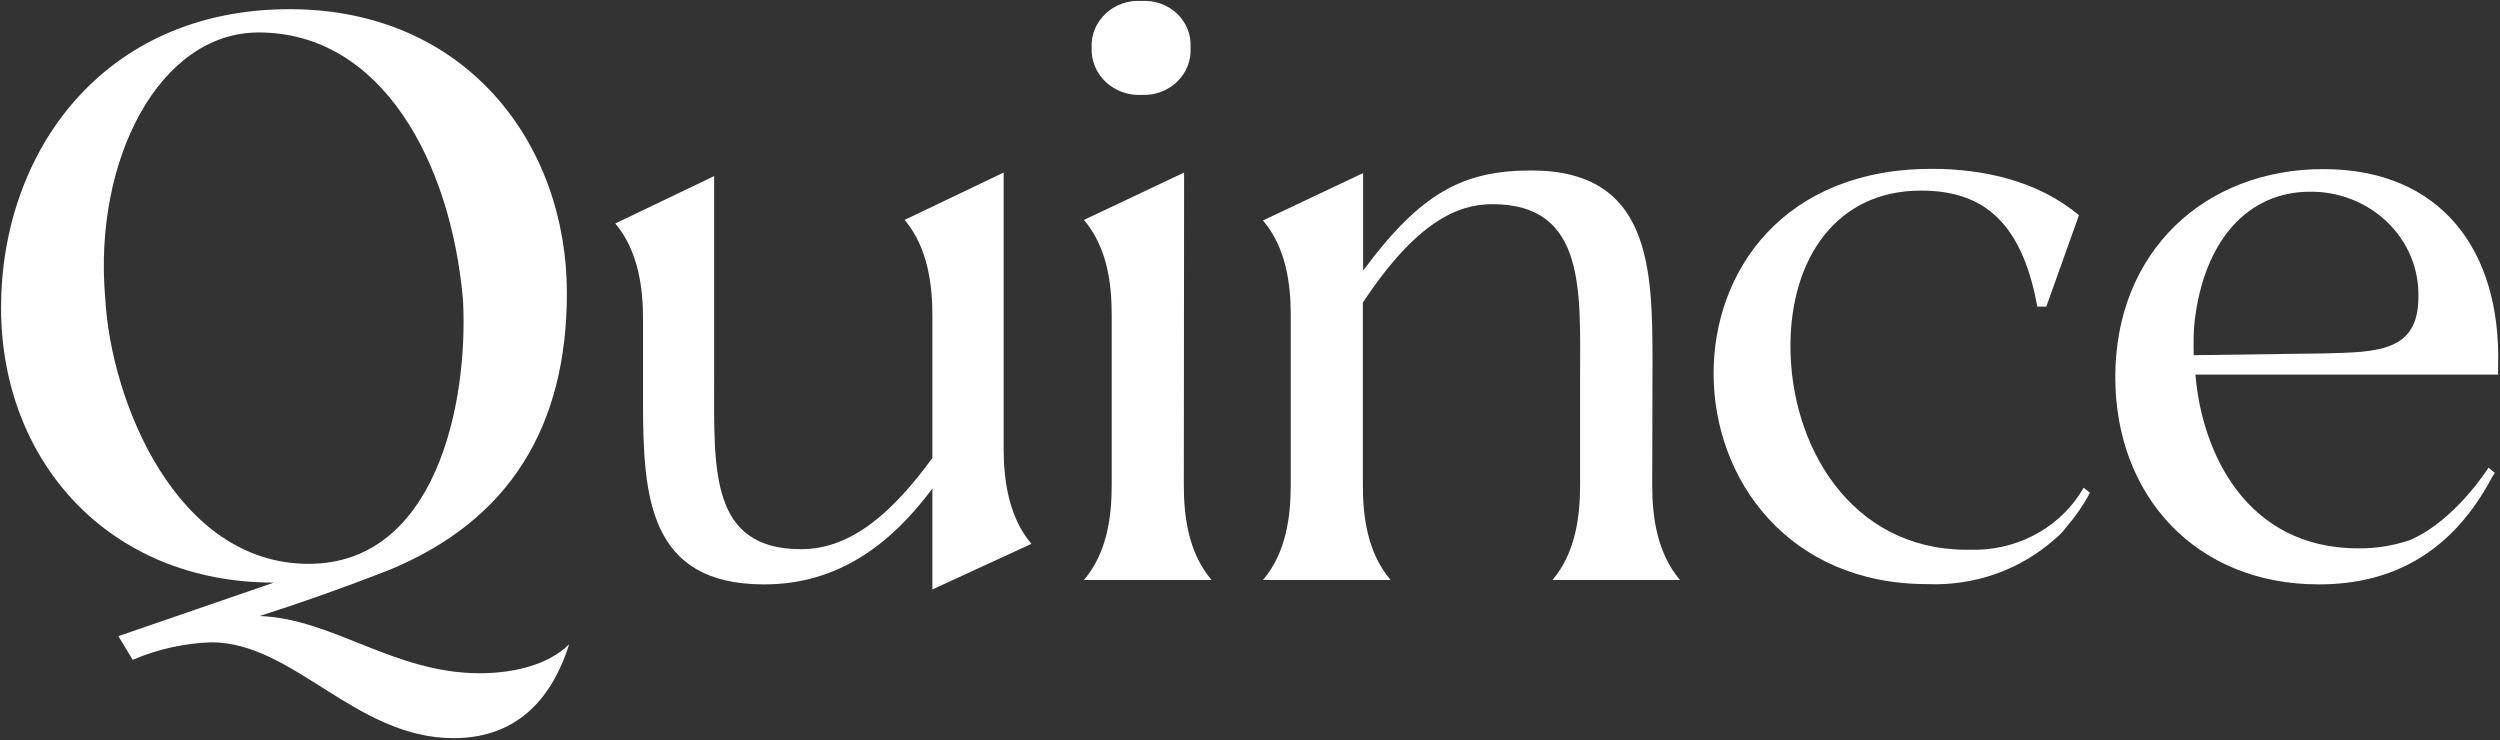
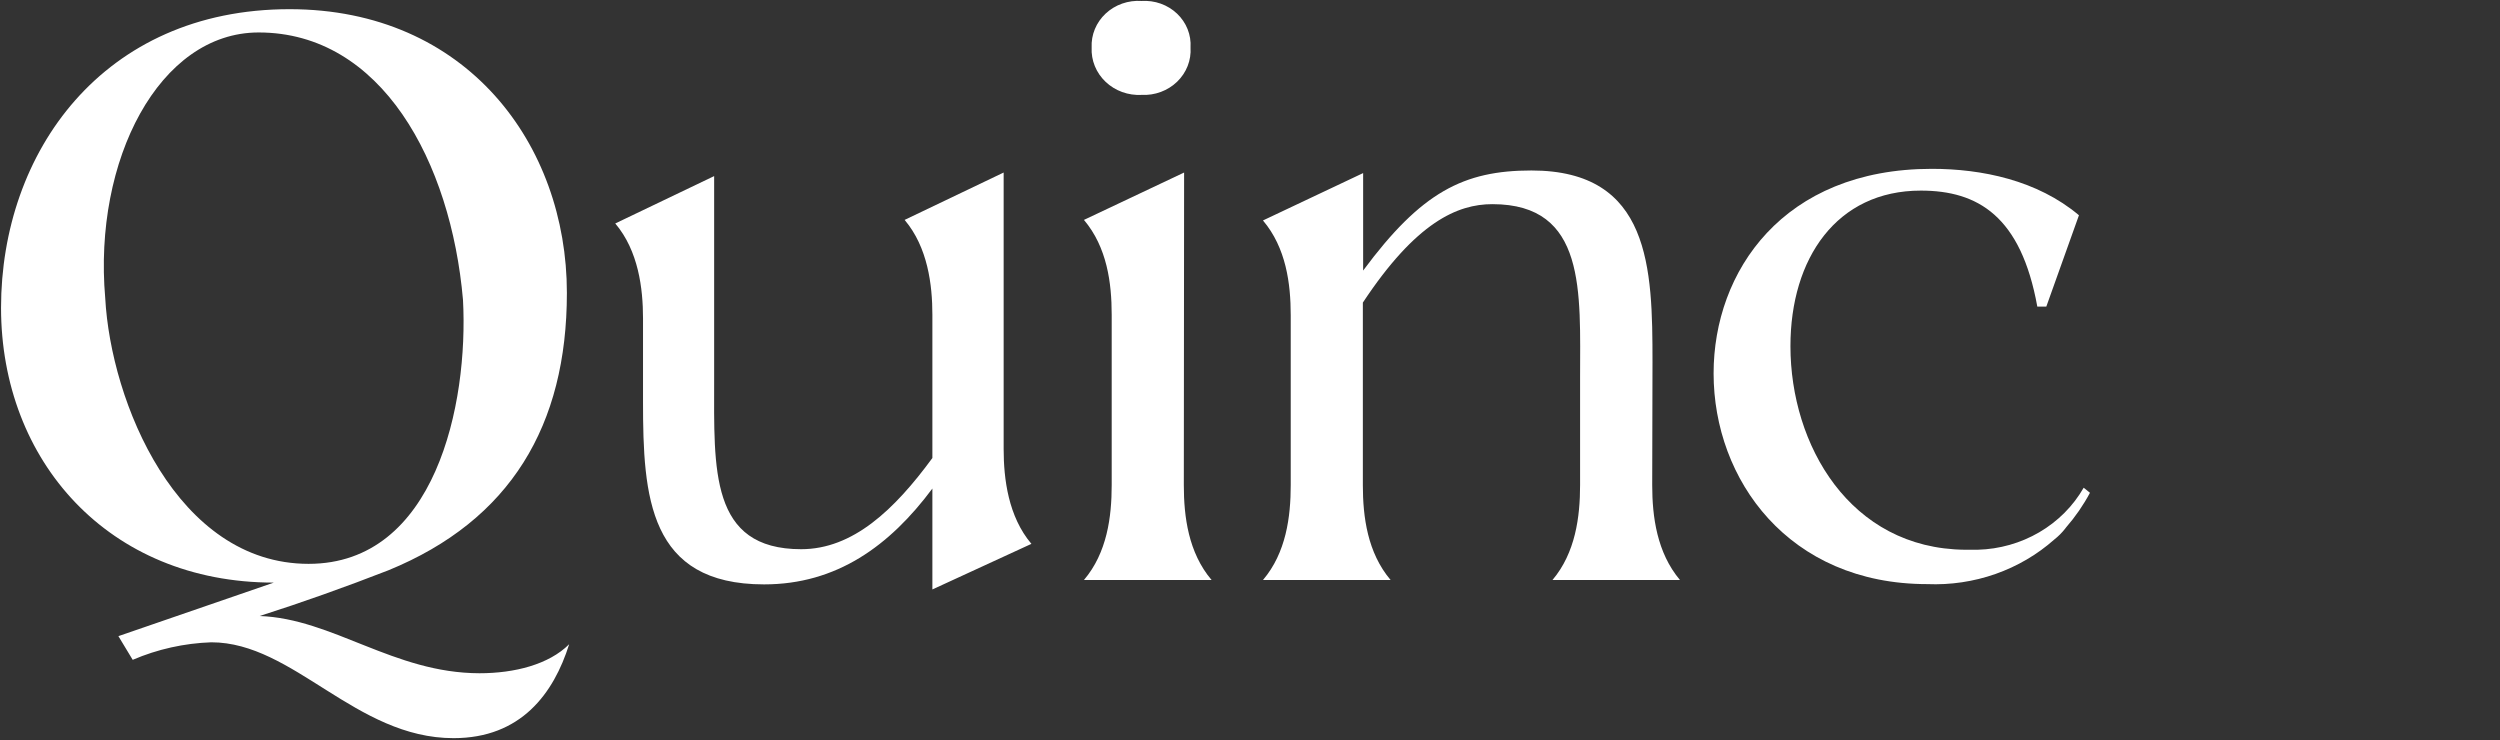
<svg xmlns="http://www.w3.org/2000/svg" width="885" height="262" viewBox="0 0 885 262" fill="none">
  <rect x="0" y="0" width="885" height="262" fill="#333333" stroke="none" />
  <path d="M91.912 218.069C107.11 213.222 122.308 207.794 137.506 201.88C180.718 184.189 200.678 150.6 200.678 103.681C200.678 51.14 165.216 3.252 102.5 3.252C36.389 3.252 0.37 53.951 0.37 108.964C0.37 163.056 38.314 206.243 96.927 206.243L41.911 225.194L46.977 233.58C55.743 229.817 65.187 227.71 74.789 227.375C103.918 227.375 125.854 261.304 160.556 261.304C184.467 261.304 196.017 245.455 201.489 228.054C194.295 235.227 182.187 238.33 169.725 238.33C139.38 238.281 117.748 218.99 91.912 218.069ZM37.25 105.523C32.995 56.714 56.349 11.492 91.557 11.492C135.125 11.492 159.644 57.344 163.899 106.153C165.875 143.135 154.122 199.602 109.237 199.602C62.58 199.602 39.226 142.215 37.25 105.523Z" fill="white" />
  <path d="M355.292 61.076L320.235 77.847C328.442 87.541 330.063 100.87 330.063 111.436V162.136C316.638 180.457 301.947 194.416 283.608 194.416C251.186 194.416 252.807 166.159 252.807 134.459V62.337L217.802 79.107C226.008 88.801 227.629 102.13 227.629 112.697V142.214C227.629 175.804 229.605 206.873 270.488 206.873C296.121 206.873 314.916 193.301 330.063 172.944V208.666L365.12 192.526C356.913 182.832 355.292 169.503 355.292 158.936V61.076Z" fill="white" />
  <path d="M404.123 33.594C406.447 33.708 408.77 33.35 410.939 32.545C413.109 31.74 415.076 30.505 416.712 28.922C418.347 27.338 419.615 25.442 420.432 23.357C421.248 21.272 421.595 19.046 421.449 16.824C421.591 14.616 421.239 12.405 420.417 10.337C419.595 8.269 418.322 6.393 416.683 4.834C415.043 3.274 413.075 2.067 410.909 1.293C408.743 0.519 406.43 0.195 404.123 0.344C401.797 0.185 399.463 0.498 397.273 1.263C395.083 2.029 393.087 3.23 391.416 4.787C389.746 6.344 388.44 8.221 387.582 10.296C386.725 12.37 386.337 14.595 386.443 16.824C386.333 19.066 386.716 21.306 387.568 23.398C388.419 25.49 389.721 27.388 391.387 28.969C393.053 30.55 395.048 31.778 397.242 32.575C399.436 33.372 401.78 33.719 404.123 33.594Z" fill="white" />
  <path d="M419.174 61.076L383.712 77.847C391.919 87.541 393.54 100.24 393.54 111.436V171.733C393.54 182.929 391.919 195.676 383.712 205.322H428.9C420.693 195.628 419.072 182.929 419.072 171.733L419.174 61.076Z" fill="white" />
  <path d="M584.984 128.207C584.984 94.957 584.325 60.35 542.126 60.35C518.113 60.35 503.118 68.008 482.55 95.781V61.27L447.089 78.041C455.295 87.735 456.917 100.434 456.917 111.63V171.733C456.917 182.929 455.295 195.676 447.089 205.322H492.277C484.07 195.628 482.449 182.929 482.449 171.733V107.123C501.294 78.622 515.935 72.273 528.296 72.273C561.68 72.273 559.35 103.342 559.35 134.12V171.733C559.35 182.929 557.729 195.676 549.573 205.322H594.71C586.554 195.628 584.882 182.929 584.882 171.733L584.984 128.207Z" fill="white" />
-   <path d="M822.474 59.864C780.578 59.864 748.814 88.946 748.814 133.49C748.814 175.465 777.285 206.873 820.852 206.873C847.853 206.873 868.522 194.804 882.302 168.727L883.164 167.419L880.935 165.528C880.935 165.528 869.282 184.238 853.071 191.217C847.229 193.182 841.077 194.166 834.885 194.125C795.167 194.125 779.463 160.197 777.183 132.618H884.328V129.467C885.443 88.752 864.167 59.864 822.474 59.864ZM776.879 113.908C780.172 85.311 795.573 67.862 817.812 67.862C822.917 67.828 827.975 68.776 832.688 70.651C837.4 72.527 841.672 75.29 845.245 78.777C848.818 82.263 851.621 86.403 853.488 90.948C855.355 95.492 856.248 100.351 856.112 105.233C856.112 124.62 841.369 124.62 823.03 125.105L776.576 125.735C776.475 121.712 776.474 117.641 776.879 113.908Z" fill="white" />
  <path d="M737.62 172.653C733.913 179.132 728.497 184.569 721.911 188.421C715.324 192.274 707.798 194.407 700.081 194.61H695.623C654.842 194.222 633.818 157.482 633.818 122.536C633.818 91.467 650.181 67.474 679.969 67.474C700.233 67.474 715.431 76.587 721.206 108.528H724.398L735.948 76.199C721.206 63.791 701.55 59.768 683.87 59.768C631.184 59.768 606.614 96.12 606.614 132.182C606.614 169.794 633.16 206.776 682.249 206.776C690.467 207.121 698.675 205.902 706.397 203.19C714.119 200.478 721.202 196.325 727.235 190.975C728.632 189.874 729.89 188.622 730.983 187.243L731.389 186.71C734.674 182.934 737.512 178.821 739.849 174.447L737.62 172.653Z" fill="white" />
</svg>